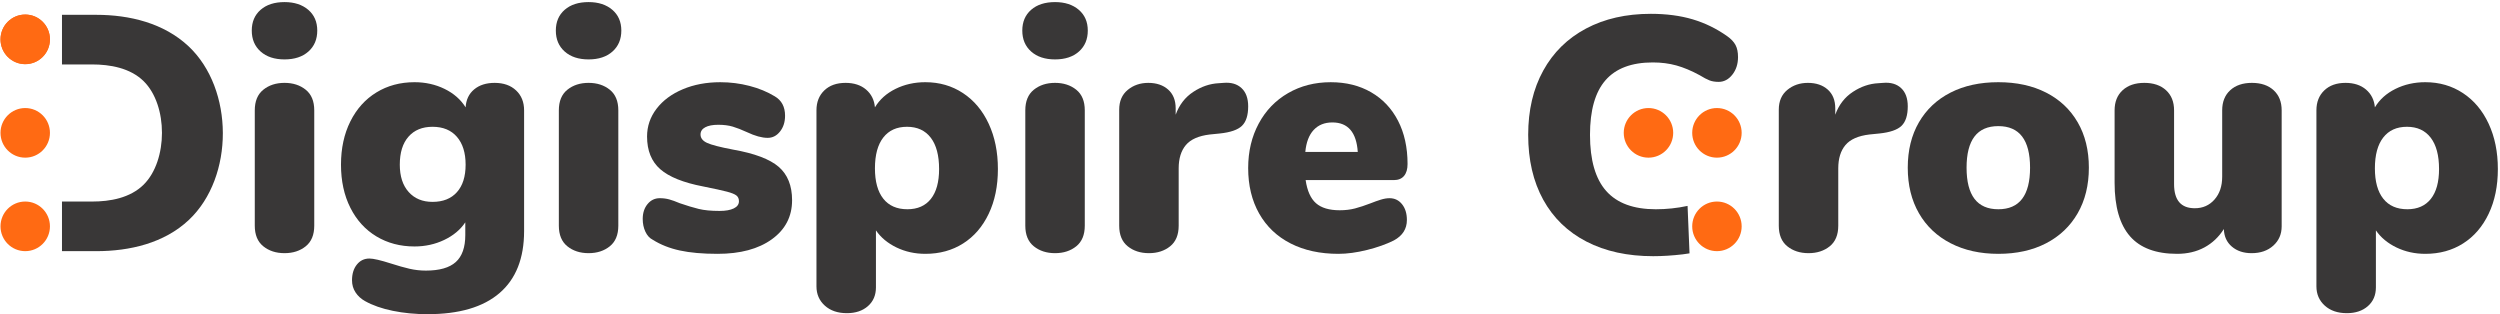
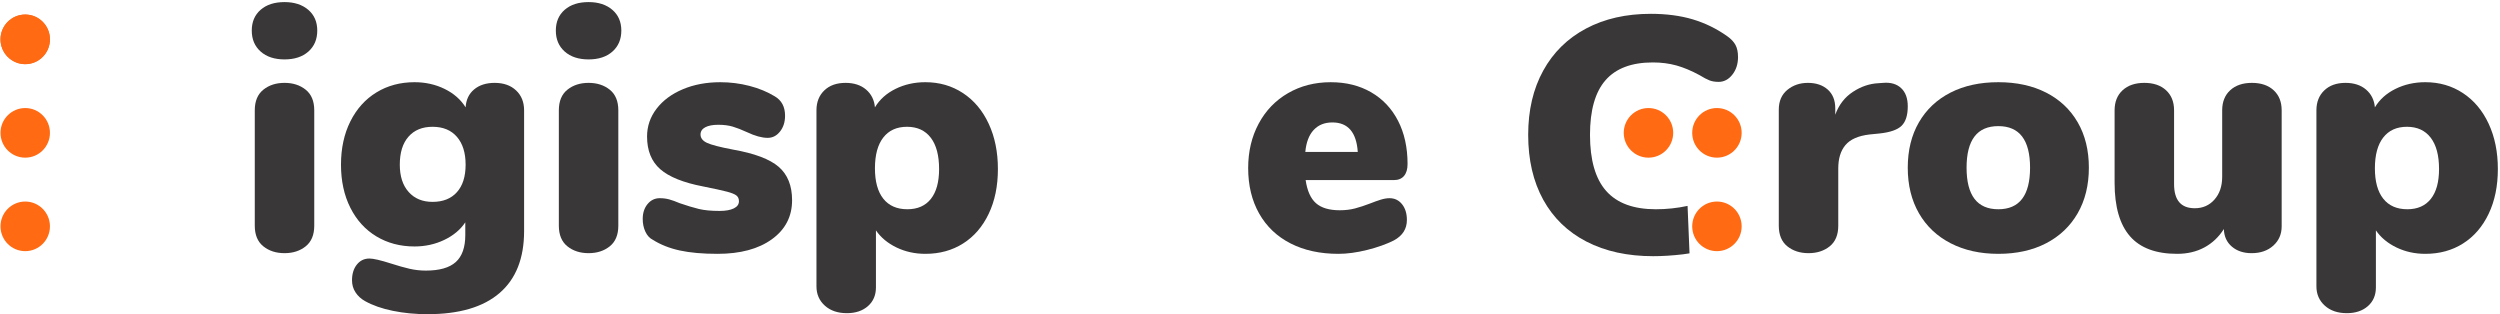
<svg xmlns="http://www.w3.org/2000/svg" viewBox="0 0 946 119" version="1.1" xml:space="preserve" style="fill-rule:evenodd;clip-rule:evenodd;stroke-linejoin:round;stroke-miterlimit:2;">
  <g>
    <g>
      <path d="M107.661,95.798c-3.203,0 -5.879,-0.867 -8.029,-2.601c-2.149,-1.733 -3.224,-4.334 -3.224,-7.801l0,-43.635c0,-3.467 1.075,-6.067 3.224,-7.801c2.15,-1.733 4.826,-2.6 8.029,-2.6c3.203,0 5.879,0.867 8.029,2.6c2.149,1.734 3.224,4.334 3.224,7.801l0,43.635c0,3.467 -1.075,6.068 -3.224,7.801c-2.15,1.734 -4.826,2.601 -8.029,2.601Zm0,-73.317c-3.793,0 -6.807,-0.994 -9.04,-2.981c-2.234,-1.988 -3.351,-4.63 -3.351,-7.928c0,-3.298 1.117,-5.92 3.351,-7.865c2.233,-1.945 5.247,-2.917 9.04,-2.917c3.709,0 6.701,0.972 8.977,2.917c2.276,1.945 3.414,4.567 3.414,7.865c0,3.298 -1.117,5.94 -3.351,7.928c-2.233,1.987 -5.247,2.981 -9.04,2.981Z" style="fill:#393737;" />
      <path d="M187.191,31.36c3.371,0 6.069,0.951 8.092,2.854c2.023,1.903 3.034,4.418 3.034,7.547l0,45.665c0,10.317 -3.098,18.139 -9.293,23.466c-6.195,5.328 -15.278,7.992 -27.247,7.992c-4.637,0 -9.02,-0.423 -13.15,-1.269c-4.13,-0.845 -7.628,-2.071 -10.494,-3.678c-1.518,-0.846 -2.719,-1.945 -3.604,-3.298c-0.885,-1.353 -1.328,-2.875 -1.328,-4.567c0,-2.452 0.612,-4.439 1.834,-5.961c1.222,-1.523 2.803,-2.284 4.741,-2.284c1.518,0 4.257,0.635 8.219,1.903c2.613,0.846 4.931,1.501 6.954,1.966c2.023,0.465 4.088,0.698 6.195,0.698c5.142,0 8.914,-1.078 11.317,-3.235c2.402,-2.156 3.603,-5.56 3.603,-10.211l0,-4.82c-1.854,2.791 -4.51,5.01 -7.966,6.659c-3.456,1.649 -7.207,2.474 -11.253,2.474c-5.394,0 -10.199,-1.269 -14.414,-3.806c-4.214,-2.536 -7.502,-6.152 -9.862,-10.845c-2.36,-4.693 -3.54,-10.126 -3.54,-16.3c0,-6.173 1.18,-11.627 3.54,-16.363c2.36,-4.735 5.648,-8.393 9.862,-10.972c4.215,-2.579 9.02,-3.869 14.414,-3.869c4.131,0 7.924,0.846 11.38,2.537c3.456,1.691 6.111,4.017 7.966,6.977c0.168,-2.876 1.243,-5.138 3.224,-6.787c1.981,-1.649 4.573,-2.473 7.776,-2.473Zm-23.518,45.03c3.962,0 7.039,-1.226 9.23,-3.678c2.192,-2.453 3.288,-5.92 3.288,-10.402c0,-4.482 -1.096,-7.991 -3.288,-10.528c-2.191,-2.537 -5.268,-3.805 -9.23,-3.805c-3.877,0 -6.912,1.247 -9.103,3.742c-2.192,2.494 -3.288,6.025 -3.288,10.591c0,4.398 1.117,7.844 3.351,10.338c2.234,2.495 5.247,3.742 9.04,3.742Z" style="fill:#393737;" />
      <path d="M222.72,95.798c-3.203,0 -5.88,-0.867 -8.029,-2.601c-2.149,-1.733 -3.224,-4.334 -3.224,-7.801l0,-43.635c0,-3.467 1.075,-6.067 3.224,-7.801c2.149,-1.733 4.826,-2.6 8.029,-2.6c3.203,0 5.879,0.867 8.029,2.6c2.149,1.734 3.224,4.334 3.224,7.801l0,43.635c0,3.467 -1.075,6.068 -3.224,7.801c-2.15,1.734 -4.826,2.601 -8.029,2.601Zm0,-73.317c-3.793,0 -6.807,-0.994 -9.041,-2.981c-2.233,-1.988 -3.35,-4.63 -3.35,-7.928c0,-3.298 1.117,-5.92 3.35,-7.865c2.234,-1.945 5.248,-2.917 9.041,-2.917c3.709,0 6.701,0.972 8.977,2.917c2.276,1.945 3.414,4.567 3.414,7.865c0,3.298 -1.117,5.94 -3.351,7.928c-2.234,1.987 -5.247,2.981 -9.04,2.981Z" style="fill:#393737;" />
      <path d="M271.525,96.051c-5.648,0 -10.41,-0.422 -14.288,-1.268c-3.877,-0.846 -7.291,-2.199 -10.241,-4.059c-1.18,-0.592 -2.107,-1.607 -2.782,-3.044c-0.674,-1.438 -1.011,-3.045 -1.011,-4.821c0,-2.283 0.611,-4.164 1.833,-5.644c1.222,-1.48 2.761,-2.22 4.615,-2.22c1.265,0 2.445,0.148 3.54,0.444c1.096,0.296 2.445,0.782 4.046,1.459c2.698,0.93 5.079,1.649 7.144,2.156c2.065,0.507 4.7,0.761 7.903,0.761c2.276,0 4.067,-0.317 5.373,-0.951c1.307,-0.634 1.96,-1.544 1.96,-2.727c0,-0.931 -0.316,-1.649 -0.948,-2.157c-0.632,-0.507 -1.834,-0.993 -3.604,-1.459c-1.77,-0.465 -4.762,-1.12 -8.977,-1.966c-7.502,-1.437 -12.918,-3.615 -16.247,-6.532c-3.33,-2.918 -4.994,-7.04 -4.994,-12.368c0,-3.89 1.201,-7.399 3.603,-10.528c2.402,-3.129 5.711,-5.581 9.925,-7.357c4.215,-1.776 8.935,-2.664 14.162,-2.664c3.793,0 7.48,0.465 11.063,1.395c3.582,0.931 6.764,2.241 9.546,3.933c2.613,1.522 3.92,3.974 3.92,7.357c0,2.368 -0.633,4.355 -1.897,5.962c-1.264,1.606 -2.824,2.41 -4.678,2.41c-2.192,0 -4.805,-0.719 -7.839,-2.157c-2.023,-0.93 -3.815,-1.628 -5.374,-2.093c-1.559,-0.465 -3.393,-0.697 -5.5,-0.697c-2.107,0 -3.751,0.317 -4.931,0.951c-1.18,0.634 -1.77,1.543 -1.77,2.727c0,1.353 0.822,2.41 2.465,3.171c1.644,0.761 4.91,1.607 9.799,2.537c8.177,1.438 13.951,3.615 17.322,6.533c3.372,2.917 5.058,7.124 5.058,12.621c0,6.173 -2.55,11.099 -7.65,14.778c-5.099,3.678 -11.948,5.517 -20.546,5.517Z" style="fill:#393737;" />
      <path d="M350.17,31.106c5.31,0 10.051,1.374 14.224,4.123c4.172,2.748 7.418,6.617 9.736,11.606c2.318,4.989 3.477,10.697 3.477,17.124c0,6.427 -1.159,12.072 -3.477,16.934c-2.318,4.863 -5.543,8.605 -9.673,11.226c-4.13,2.622 -8.893,3.932 -14.287,3.932c-3.962,0 -7.608,-0.803 -10.937,-2.41c-3.33,-1.606 -5.922,-3.763 -7.776,-6.469l0,21.564c0,2.96 -1.012,5.328 -3.035,7.103c-2.023,1.776 -4.678,2.664 -7.965,2.664c-3.456,0 -6.238,-0.951 -8.345,-2.854c-2.108,-1.902 -3.161,-4.334 -3.161,-7.293l0,-66.595c0,-3.129 0.99,-5.644 2.971,-7.547c1.981,-1.903 4.657,-2.854 8.029,-2.854c3.203,0 5.795,0.845 7.776,2.537c1.981,1.691 3.098,3.932 3.35,6.723c1.771,-2.96 4.363,-5.286 7.776,-6.977c3.414,-1.691 7.186,-2.537 11.317,-2.537Zm-6.828,48.075c3.877,0 6.849,-1.311 8.914,-3.932c2.065,-2.622 3.098,-6.385 3.098,-11.29c0,-5.158 -1.054,-9.111 -3.161,-11.86c-2.108,-2.748 -5.1,-4.122 -8.977,-4.122c-3.878,0 -6.87,1.353 -8.978,4.059c-2.107,2.706 -3.161,6.596 -3.161,11.67c0,4.989 1.054,8.815 3.161,11.479c2.108,2.664 5.142,3.996 9.104,3.996Z" style="fill:#393737;" />
-       <path d="M399.228,95.798c-3.203,0 -5.88,-0.867 -8.029,-2.601c-2.15,-1.733 -3.224,-4.334 -3.224,-7.801l0,-43.635c0,-3.467 1.074,-6.067 3.224,-7.801c2.149,-1.733 4.826,-2.6 8.029,-2.6c3.203,0 5.879,0.867 8.029,2.6c2.149,1.734 3.224,4.334 3.224,7.801l0,43.635c0,3.467 -1.075,6.068 -3.224,7.801c-2.15,1.734 -4.826,2.601 -8.029,2.601Zm0,-73.317c-3.793,0 -6.807,-0.994 -9.041,-2.981c-2.233,-1.988 -3.35,-4.63 -3.35,-7.928c0,-3.298 1.117,-5.92 3.35,-7.865c2.234,-1.945 5.248,-2.917 9.041,-2.917c3.709,0 6.701,0.972 8.977,2.917c2.276,1.945 3.414,4.567 3.414,7.865c0,3.298 -1.117,5.94 -3.351,7.928c-2.234,1.987 -5.247,2.981 -9.04,2.981Z" style="fill:#393737;" />
-       <path d="M462.953,31.36c2.866,-0.254 5.141,0.401 6.827,1.966c1.686,1.564 2.529,3.869 2.529,6.913c0,3.383 -0.78,5.835 -2.339,7.357c-1.559,1.522 -4.362,2.495 -8.408,2.918l-3.793,0.38c-4.215,0.508 -7.228,1.839 -9.041,3.996c-1.812,2.156 -2.718,5.095 -2.718,8.816l0,21.69c0,3.467 -1.075,6.068 -3.224,7.801c-2.15,1.734 -4.826,2.601 -8.029,2.601c-3.203,0 -5.88,-0.867 -8.029,-2.601c-2.149,-1.733 -3.224,-4.334 -3.224,-7.801l0,-43.889c0,-3.213 1.075,-5.708 3.224,-7.483c2.149,-1.776 4.741,-2.664 7.776,-2.664c3.119,0 5.627,0.845 7.523,2.537c1.897,1.691 2.845,4.059 2.845,7.103l0,2.41c1.349,-3.721 3.561,-6.596 6.638,-8.625c3.077,-2.03 6.301,-3.129 9.672,-3.298l1.771,-0.127Z" style="fill:#393737;" />
      <path d="M525.792,74.995c1.939,0 3.52,0.761 4.742,2.283c1.222,1.522 1.833,3.51 1.833,5.962c0,3.383 -1.643,5.962 -4.931,7.738c-2.866,1.437 -6.259,2.642 -10.178,3.615c-3.92,0.972 -7.523,1.458 -10.811,1.458c-6.912,0 -12.938,-1.31 -18.08,-3.932c-5.142,-2.621 -9.104,-6.384 -11.885,-11.289c-2.782,-4.905 -4.173,-10.655 -4.173,-17.251c0,-6.258 1.328,-11.86 3.983,-16.807c2.655,-4.947 6.364,-8.795 11.126,-11.543c4.763,-2.749 10.137,-4.123 16.121,-4.123c5.816,0 10.916,1.269 15.299,3.805c4.384,2.537 7.776,6.131 10.179,10.782c2.402,4.651 3.603,10.106 3.603,16.364c0,1.945 -0.442,3.446 -1.327,4.503c-0.886,1.057 -2.171,1.585 -3.857,1.585l-33.38,0c0.59,4.059 1.897,6.977 3.92,8.753c2.023,1.775 5.015,2.663 8.977,2.663c2.107,0 4.046,-0.232 5.816,-0.697c1.77,-0.465 3.751,-1.121 5.943,-1.966c1.264,-0.508 2.508,-0.952 3.73,-1.332c1.222,-0.381 2.339,-0.571 3.35,-0.571Zm-21.62,-28.667c-2.951,0 -5.311,0.951 -7.081,2.854c-1.77,1.902 -2.824,4.672 -3.161,8.308l19.851,0c-0.506,-7.442 -3.709,-11.162 -9.609,-11.162Z" style="fill:#393737;" />
      <path d="M712.542,31.36c2.866,-0.254 5.142,0.401 6.828,1.966c1.685,1.564 2.528,3.869 2.528,6.913c0,3.383 -0.779,5.835 -2.339,7.357c-1.559,1.522 -4.362,2.495 -8.408,2.918l-3.793,0.38c-4.215,0.508 -7.228,1.839 -9.04,3.996c-1.813,2.156 -2.719,5.095 -2.719,8.816l0,21.69c0,3.467 -1.075,6.068 -3.224,7.801c-2.149,1.734 -4.826,2.601 -8.029,2.601c-3.203,0 -5.879,-0.867 -8.029,-2.601c-2.149,-1.733 -3.224,-4.334 -3.224,-7.801l0,-43.889c0,-3.213 1.075,-5.708 3.224,-7.483c2.15,-1.776 4.742,-2.664 7.776,-2.664c3.119,0 5.627,0.845 7.523,2.537c1.897,1.691 2.845,4.059 2.845,7.103l0,2.41c1.349,-3.721 3.562,-6.596 6.638,-8.625c3.077,-2.03 6.301,-3.129 9.673,-3.298l1.77,-0.127Z" style="fill:#393737;" />
      <path d="M756.163,96.051c-6.828,0 -12.833,-1.331 -18.017,-3.995c-5.184,-2.664 -9.188,-6.448 -12.012,-11.353c-2.824,-4.905 -4.236,-10.655 -4.236,-17.251c0,-6.596 1.412,-12.325 4.236,-17.188c2.824,-4.862 6.807,-8.604 11.948,-11.226c5.142,-2.621 11.169,-3.932 18.081,-3.932c6.912,0 12.939,1.311 18.081,3.932c5.142,2.622 9.124,6.364 11.948,11.226c2.824,4.863 4.236,10.592 4.236,17.188c0,6.596 -1.412,12.346 -4.236,17.251c-2.824,4.905 -6.806,8.689 -11.948,11.353c-5.142,2.664 -11.169,3.995 -18.081,3.995Zm0,-16.87c8.008,0 12.012,-5.243 12.012,-15.729c0,-10.486 -4.004,-15.729 -12.012,-15.729c-8.008,0 -12.012,5.243 -12.012,15.729c0,10.486 4.004,15.729 12.012,15.729Z" style="fill:#393737;" />
      <path d="M852.13,31.36c3.456,0 6.195,0.93 8.218,2.79c2.023,1.861 3.035,4.398 3.035,7.611l0,43.889c0,2.96 -1.054,5.391 -3.161,7.294c-2.107,1.902 -4.847,2.854 -8.219,2.854c-3.034,0 -5.521,-0.825 -7.46,-2.474c-1.938,-1.649 -2.95,-3.869 -3.034,-6.659c-1.939,3.044 -4.404,5.37 -7.397,6.976c-2.992,1.607 -6.427,2.41 -10.304,2.41c-8.008,0 -13.951,-2.219 -17.828,-6.659c-3.878,-4.44 -5.816,-11.184 -5.816,-20.232l0,-27.399c0,-3.213 1.011,-5.75 3.034,-7.611c2.023,-1.86 4.763,-2.79 8.219,-2.79c3.456,0 6.195,0.93 8.218,2.79c2.023,1.861 3.035,4.398 3.035,7.611l0,27.906c0,6.089 2.613,9.133 7.839,9.133c3.034,0 5.521,-1.099 7.46,-3.298c1.938,-2.198 2.908,-5.074 2.908,-8.625l0,-25.116c0,-3.213 1.011,-5.75 3.034,-7.611c2.023,-1.86 4.763,-2.79 8.219,-2.79Z" style="fill:#393737;" />
      <path d="M917.751,31.106c5.311,0 10.052,1.374 14.225,4.123c4.172,2.748 7.417,6.617 9.735,11.606c2.318,4.989 3.477,10.697 3.477,17.124c0,6.427 -1.159,12.072 -3.477,16.934c-2.318,4.863 -5.542,8.605 -9.672,11.226c-4.131,2.622 -8.893,3.932 -14.288,3.932c-3.961,0 -7.607,-0.803 -10.937,-2.41c-3.329,-1.606 -5.921,-3.763 -7.776,-6.469l0,21.564c0,2.96 -1.011,5.328 -3.034,7.103c-2.023,1.776 -4.678,2.664 -7.966,2.664c-3.456,0 -6.237,-0.951 -8.345,-2.854c-2.107,-1.902 -3.161,-4.334 -3.161,-7.293l0,-66.595c0,-3.129 0.991,-5.644 2.972,-7.547c1.981,-1.903 4.657,-2.854 8.029,-2.854c3.203,0 5.795,0.845 7.775,2.537c1.981,1.691 3.098,3.932 3.351,6.723c1.77,-2.96 4.362,-5.286 7.776,-6.977c3.414,-1.691 7.186,-2.537 11.316,-2.537Zm-6.827,48.075c3.877,0 6.848,-1.311 8.913,-3.932c2.066,-2.622 3.098,-6.385 3.098,-11.29c0,-5.158 -1.053,-9.111 -3.161,-11.86c-2.107,-2.748 -5.099,-4.122 -8.977,-4.122c-3.877,0 -6.87,1.353 -8.977,4.059c-2.107,2.706 -3.161,6.596 -3.161,11.67c0,4.989 1.054,8.815 3.161,11.479c2.107,2.664 5.142,3.996 9.104,3.996Z" style="fill:#393737;" />
      <g>
        <ellipse cx="9.545" cy="14.891" rx="9.356" ry="9.387" style="fill:#f66e2b;" />
        <ellipse cx="9.545" cy="14.891" rx="9.356" ry="9.387" style="fill:#ff6a13;" />
        <ellipse cx="9.545" cy="50.271" rx="9.356" ry="9.387" style="fill:#ff6a13;" />
        <ellipse cx="9.545" cy="85.65" rx="9.356" ry="9.387" style="fill:#ff6a13;" />
-         <path d="M23.453,5.61l13.023,0c12.52,0 25.528,3.106 34.913,11.939c17.175,16.167 17.284,49.416 0.111,65.643c-9.383,8.866 -22.518,11.845 -35.024,11.845l-13.023,0l0,-18.774l11.379,0c6.815,0 14.408,-1.324 19.535,-6.405c9.204,-9.122 9.257,-30.026 0,-39.132c-5.124,-5.041 -12.759,-6.343 -19.535,-6.343l-11.379,0l0,-18.773" style="fill:#393737;" />
      </g>
      <g>
        <ellipse cx="623.782" cy="50.271" rx="9.356" ry="9.387" style="fill:#ff6a13;" />
        <path d="M639.316,95.865l-2.574,0.377c-4.004,0.465 -7.734,0.697 -11.19,0.697c-9.693,0 -18.101,-1.839 -25.224,-5.517c-7.123,-3.679 -12.581,-8.964 -16.374,-15.856c-3.793,-6.892 -5.69,-15.074 -5.69,-24.545c0,-9.302 1.897,-17.399 5.69,-24.291c3.793,-6.892 9.188,-12.199 16.184,-15.919c6.996,-3.721 15.173,-5.582 24.529,-5.582c5.901,0 11.19,0.698 15.868,2.093c4.678,1.396 9.041,3.531 13.087,6.406c1.433,1.015 2.465,2.114 3.097,3.298c0.633,1.184 0.949,2.706 0.949,4.567c0,2.621 -0.717,4.841 -2.15,6.659c-1.433,1.818 -3.161,2.727 -5.184,2.727c-1.348,0 -2.507,-0.19 -3.477,-0.571c-0.969,-0.38 -2.213,-1.035 -3.73,-1.966c-3.119,-1.691 -6.048,-2.917 -8.787,-3.678c-2.74,-0.761 -5.711,-1.142 -8.914,-1.142c-8.008,0 -13.972,2.241 -17.891,6.723c-3.92,4.482 -5.88,11.374 -5.88,20.676c0,9.556 2.045,16.638 6.133,21.247c4.088,4.609 10.347,6.913 18.776,6.913c4.046,0 8.05,-0.423 12.011,-1.269l0.741,17.953Z" style="fill:#393737;" />
        <ellipse cx="649.688" cy="50.271" rx="9.356" ry="9.387" style="fill:#ff6a13;" />
        <ellipse cx="649.688" cy="85.65" rx="9.356" ry="9.387" style="fill:#ff6a13;" />
      </g>
    </g>
  </g>
</svg>